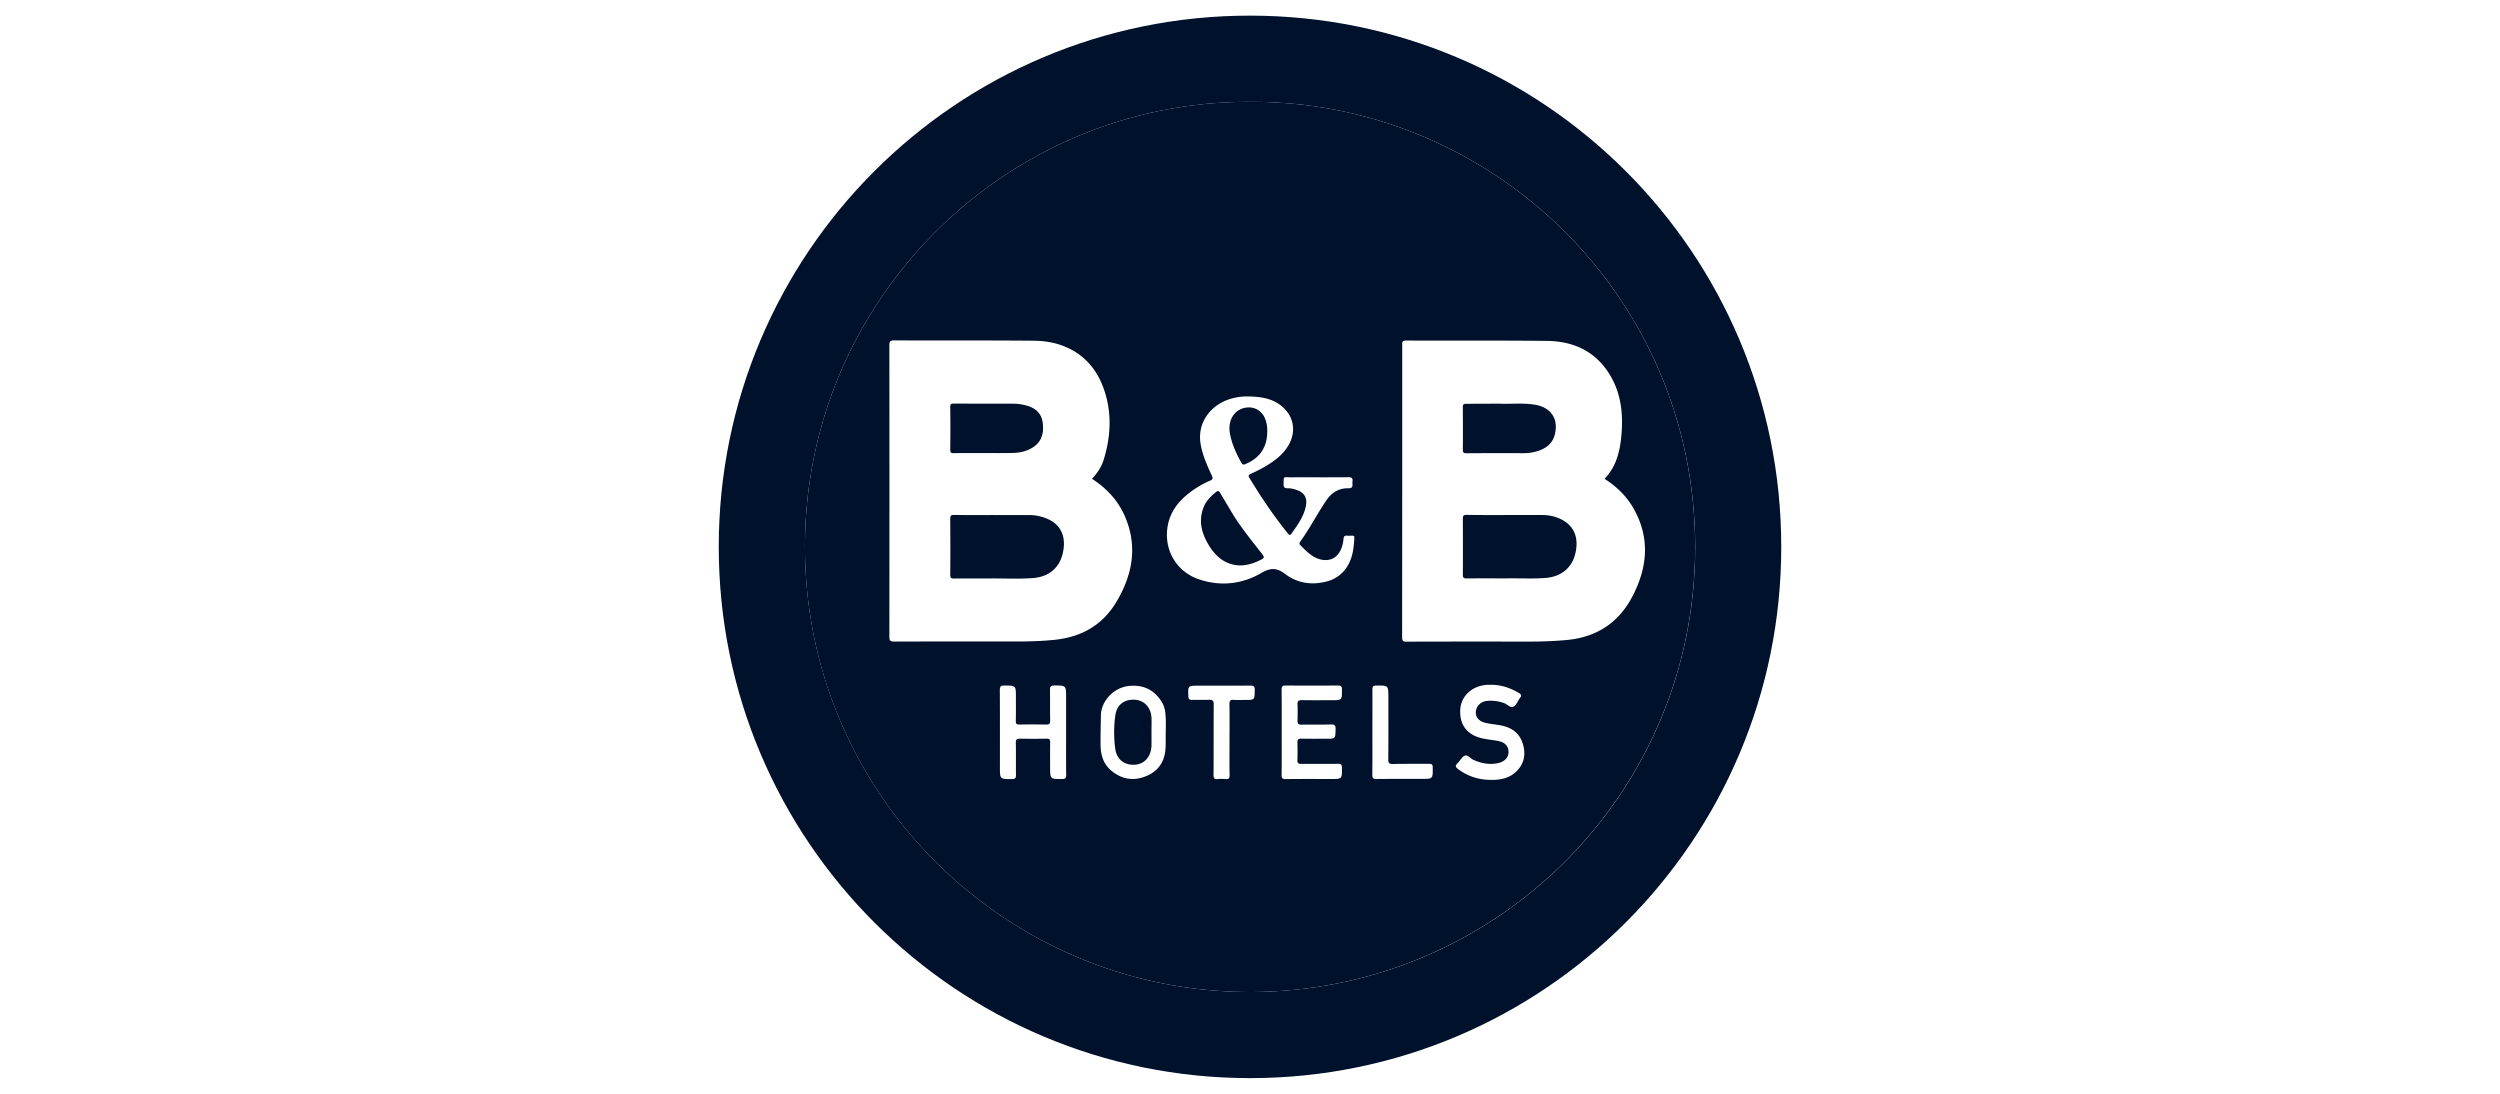
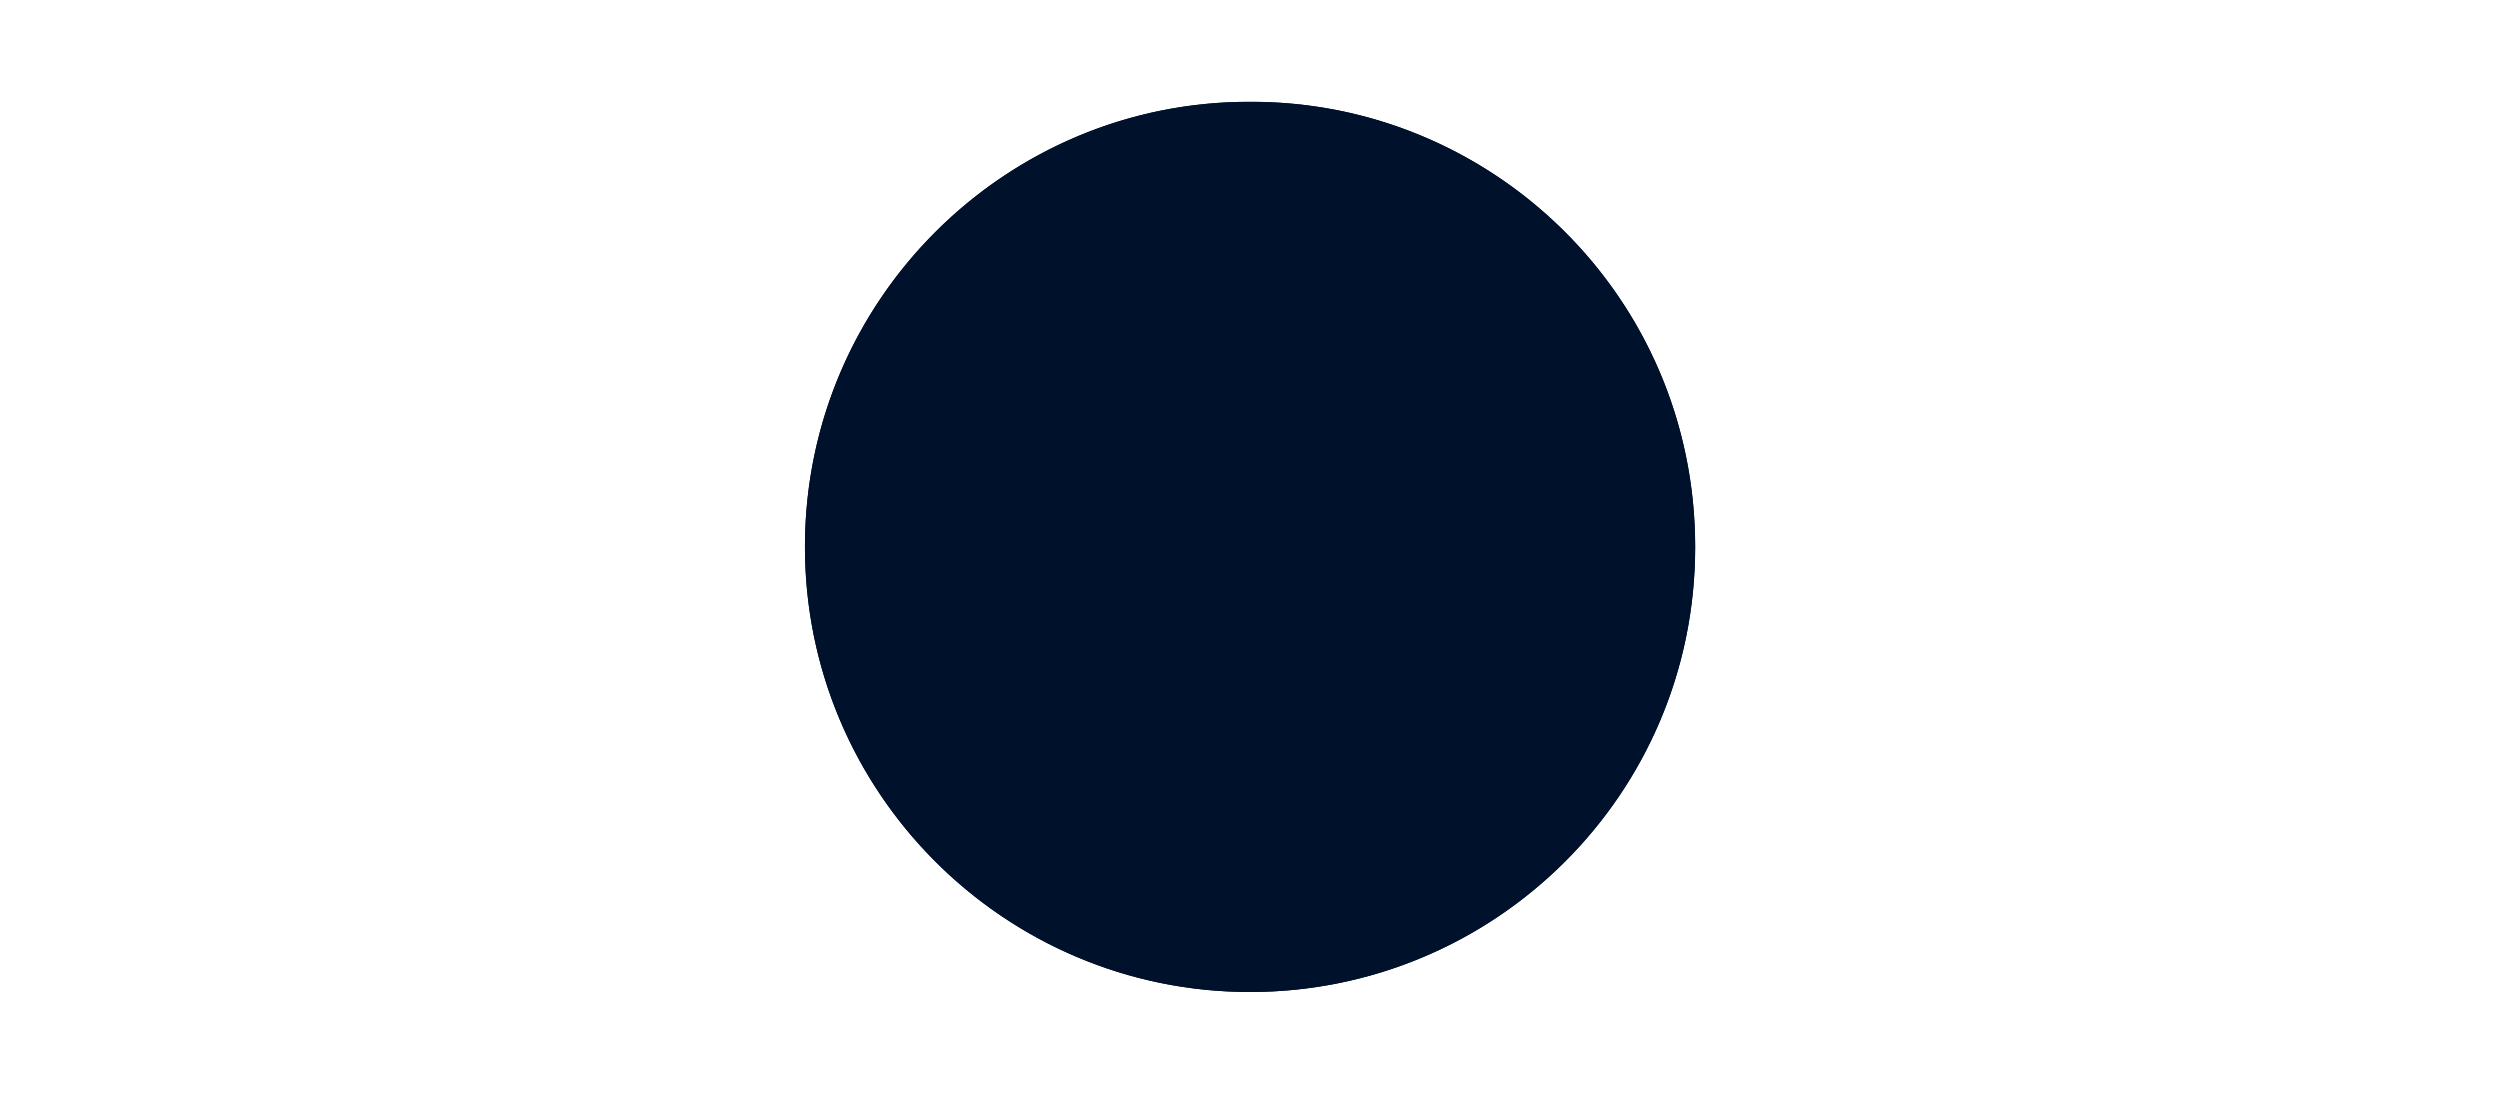
<svg xmlns="http://www.w3.org/2000/svg" fill="#00112C" viewBox="0 0 160 70" width="841.143" height="368">
-   <path d="M80.017 69C61.236 69.006 46 53.78 46 34.997 46 16.225 61.218 1 79.989 1 98.793 1 113.994 16.197 114 34.991 114.006 53.77 98.793 68.99 80.017 69m.017-62.482c-15.609-.064-28.46 12.61-28.517 28.364-.057 15.823 12.759 28.595 28.46 28.606 15.667.011 28.523-12.627 28.517-28.49-.011-16.025-13.023-28.52-28.46-28.48" />
+   <path d="M80.017 69m.017-62.482c-15.609-.064-28.46 12.61-28.517 28.364-.057 15.823 12.759 28.595 28.46 28.606 15.667.011 28.523-12.627 28.517-28.49-.011-16.025-13.023-28.52-28.46-28.48" />
  <path d="M80.034 6.518c15.437-.04 28.448 12.455 28.454 28.48.006 15.857-12.85 28.502-28.517 28.49-15.696-.017-28.517-12.782-28.454-28.605.057-15.755 12.908-28.428 28.517-28.365m-10.15 24.123c.363-.374.621-.782.76-1.242.47-1.54.528-3.092-.041-4.62-.69-1.869-2.276-2.95-4.414-2.972-2.988-.029-5.977-.006-8.96-.023-.258 0-.31.074-.31.322.006 6.213.006 12.432 0 18.645 0 .259.075.31.316.31 2.604-.011 5.207-.005 7.816-.005.805 0 1.61-.023 2.408-.104 1.742-.172 3.11-.937 4.012-2.466 1.006-1.707 1.339-3.488.552-5.374-.437-1.04-1.167-1.845-2.138-2.471m32.811.006c.241-.27.443-.546.598-.857.316-.66.436-1.362.488-2.08.098-1.288-.052-2.53-.712-3.656-.903-1.54-2.322-2.213-4.046-2.236-3.018-.034-6.035-.011-9.046-.023-.259 0-.236.132-.236.3q.002 9.336-.006 18.673c0 .236.052.305.293.299 2.673-.011 5.345-.006 8.018-.006q1.094-.001 2.178-.097c1.925-.167 3.356-1.081 4.253-2.8.988-1.896 1.138-3.81.017-5.713-.448-.747-1.063-1.333-1.799-1.805m-22.747-5.271a3.6 3.6 0 0 0-1.08.12c-1.288.328-2.288 1.478-2.024 2.955.127.707.414 1.35.713 1.989.08.166.063.247-.115.322a6.1 6.1 0 0 0-1.488.913c-.765.638-1.236 1.431-1.27 2.443-.046 1.374.781 2.558 2.115 2.983 1.361.437 2.7.282 3.93-.431.58-.34.978-.345 1.523.069.782.592 1.713.73 2.673.471a2.16 2.16 0 0 0 1.322-.994c.333-.558.402-1.19.43-1.822.006-.086-.057-.11-.131-.11-.104 0-.213.007-.317 0-.166-.017-.235.035-.247.22a2.1 2.1 0 0 1-.132.585c-.235.633-.787.891-1.43.69-.507-.16-.851-.54-1.208-.897-.08-.08-.04-.155.012-.23.609-.844 1.08-1.781 1.672-2.643.34-.495.799-.77 1.397-.759.373.006.235-.253.264-.437.035-.218-.063-.276-.276-.27-1.224.012-2.454 0-3.678.006-.488 0-.442-.11-.454.46 0 .172.058.241.23.241.253-.006.494.058.724.155.374.155.546.471.489.874-.104.73-.535 1.299-.943 1.88-.103.143-.167.057-.241-.035-.903-1.12-1.701-2.31-2.449-3.54-.08-.133-.057-.19.08-.254q.405-.18.794-.396c.655-.374 1.264-.788 1.65-1.472.482-.856.321-1.827-.443-2.454-.604-.511-1.334-.615-2.092-.632M68.23 46.872V44.63c0-.764 0-.758-.76-.758-.223 0-.27.069-.27.276.012.65-.005 1.304.012 1.954.006.218-.063.276-.276.27a42 42 0 0 0-1.695 0c-.178.006-.23-.057-.23-.23.012-.506.006-1.017.006-1.523 0-.747 0-.742-.742-.747-.23 0-.287.069-.287.293.012 1.644.006 3.293.006 4.937 0 .765 0 .759.758.759.219 0 .276-.063.27-.276-.01-.678.006-1.362-.01-2.04-.007-.219.068-.276.275-.27.563.01 1.132.01 1.695 0 .178-.006.23.057.23.23-.011.528-.005 1.051-.005 1.58 0 .782 0 .776.775.77.207 0 .259-.069.253-.264-.011-.897-.005-1.81-.005-2.719m13.798-.006c0 .908.006 1.816-.005 2.725-.006.218.063.276.275.27.966-.012 1.931-.006 2.897-.006.701 0 .695 0 .69-.713 0-.195-.052-.264-.259-.258-.782.011-1.569 0-2.356.005-.173 0-.242-.046-.236-.224.012-.385.012-.764 0-1.15-.006-.195.069-.24.253-.24.517.01 1.034.005 1.552.005.638 0 .626 0 .638-.62.005-.219-.046-.3-.282-.294-.632.017-1.264 0-1.897.012-.2.005-.264-.063-.258-.265.011-.344.017-.69 0-1.034-.012-.224.08-.27.281-.27.633.011 1.265.005 1.897.005.678 0 .667 0 .667-.678 0-.195-.046-.264-.253-.264-1.12.011-2.242.011-3.357 0-.206 0-.252.069-.252.264.011.908.005 1.816.005 2.73m13.403-3.04h-.173c-.983.023-1.73.672-1.799 1.552-.074 1.034.466 1.712 1.53 1.902.31.058.626.086.93.15.408.086.627.339.627.7 0 .328-.23.598-.615.696-.564.138-1.098.04-1.621-.19-.195-.086-.374-.344-.558-.275-.19.069-.304.327-.47.488-.173.161-.121.253.045.38a3.4 3.4 0 0 0 1.92.678c.695.034 1.373-.063 1.873-.61.472-.511.535-1.126.316-1.77-.23-.666-.753-.988-1.42-1.109-.327-.057-.666-.086-.988-.167-.396-.097-.609-.39-.574-.712.04-.368.31-.633.707-.679.379-.04.74.012 1.097.138.207.075.414.328.61.224.19-.103.275-.379.419-.569.11-.137.069-.212-.063-.293-.552-.333-1.144-.534-1.793-.534m-20.822 3.04c0-.287.011-.575 0-.862-.017-.373-.046-.747-.253-1.075-.483-.781-1.19-1.12-2.086-1.029-1.092.11-1.8 1.075-1.81 1.846-.012.637-.03 1.281-.024 1.92.006.632.167 1.212.673 1.643.638.54 1.368.69 2.144.402.74-.27 1.218-.799 1.321-1.62.052-.409.018-.817.035-1.225m4.08.472c0-.753.012-1.512-.005-2.265-.006-.236.074-.299.293-.282.23.018.46.006.69.006.637 0 .626 0 .637-.638.006-.241-.08-.282-.299-.282-1.097.012-2.2.006-3.298.006-.684 0-.684 0-.65.696.006.16.069.218.224.212.362-.005.73.012 1.092-.005.242-.012.305.069.305.304-.012 1.5 0 3.006-.012 4.506 0 .19.04.288.253.265a2.6 2.6 0 0 1 .517 0c.201.017.265-.052.259-.253-.017-.759-.006-1.517-.006-2.27m9.144-.489c0 .908.006 1.816-.006 2.724-.006.236.07.288.293.282.954-.011 1.914-.006 2.868-.006.719 0 .713 0 .707-.724 0-.19-.057-.247-.247-.241-.764.005-1.529-.006-2.293.011-.236.006-.31-.057-.305-.299.012-1.322.006-2.638.006-3.96 0-.776 0-.77-.787-.759-.196 0-.236.075-.236.253.006.903 0 1.81 0 2.72" />
-   <path d="M63.58 32.963h2.27c.282 0 .553.034.823.114 1.103.31 1.586 1.098 1.367 2.225-.19.994-.867 1.603-1.896 1.69-.908.074-1.816.023-2.73.028-.787.006-1.569-.005-2.356.006-.184 0-.242-.046-.242-.236.012-1.195.006-2.396 0-3.592 0-.184.04-.241.236-.241.84.011 1.684.005 2.529.005M62.966 28.997c-.644 0-1.282-.006-1.925.006-.179.005-.225-.04-.225-.225.012-.908.012-1.822 0-2.73 0-.184.052-.218.224-.218q1.898.007 3.794.006c.31 0 .609.046.908.132.551.16.92.506.994 1.098.08.638-.058 1.207-.644 1.574-.402.253-.85.345-1.316.351-.603.012-1.207.006-1.81.006M96.386 32.962h2.327c.448 0 .874.098 1.27.31.811.431 1.098 1.248.805 2.276-.242.834-.908 1.357-1.84 1.437-.746.064-1.494.023-2.24.03-.949.005-1.897-.007-2.846.005-.183 0-.24-.046-.24-.236.01-1.195.005-2.39 0-3.592 0-.184.04-.241.235-.241.845.017 1.684.011 2.528.011M95.977 25.836c.656.034 1.449-.063 2.242.063 1.057.167 1.557.931 1.276 1.954-.138.506-.5.8-.972.977a2.9 2.9 0 0 1-.982.173c-1.224 0-2.449-.006-3.678.006-.179 0-.242-.04-.242-.23.012-.909.006-1.817 0-2.73 0-.162.046-.207.207-.207.672 0 1.345-.006 2.15-.006M79.345 36.188c-.856-.03-1.466-.495-1.92-1.196-.517-.81-.764-1.667-.362-2.604.161-.367.449-.638.753-.89.144-.121.207-.07.282.063.218.373.442.735.66 1.109.587 1.006 1.328 1.897 2.035 2.81.127.162.127.23-.063.328-.425.218-.868.38-1.385.38M81.103 27.617c0 1.006-.471 1.696-1.402 2.087-.127.052-.184.034-.247-.08-.345-.61-.632-1.242-.747-1.938-.121-.77.264-1.425.936-1.58.58-.132 1.127.155 1.334.718.097.259.138.535.126.793M73.695 46.865c0 .287.006.575 0 .862-.023.69-.448 1.178-1.052 1.213-.684.046-1.178-.328-1.27-1.04a7.9 7.9 0 0 1 .012-2.144c.103-.673.586-1.012 1.264-.972.575.035 1.012.5 1.046 1.133.012.316 0 .632 0 .948" />
</svg>